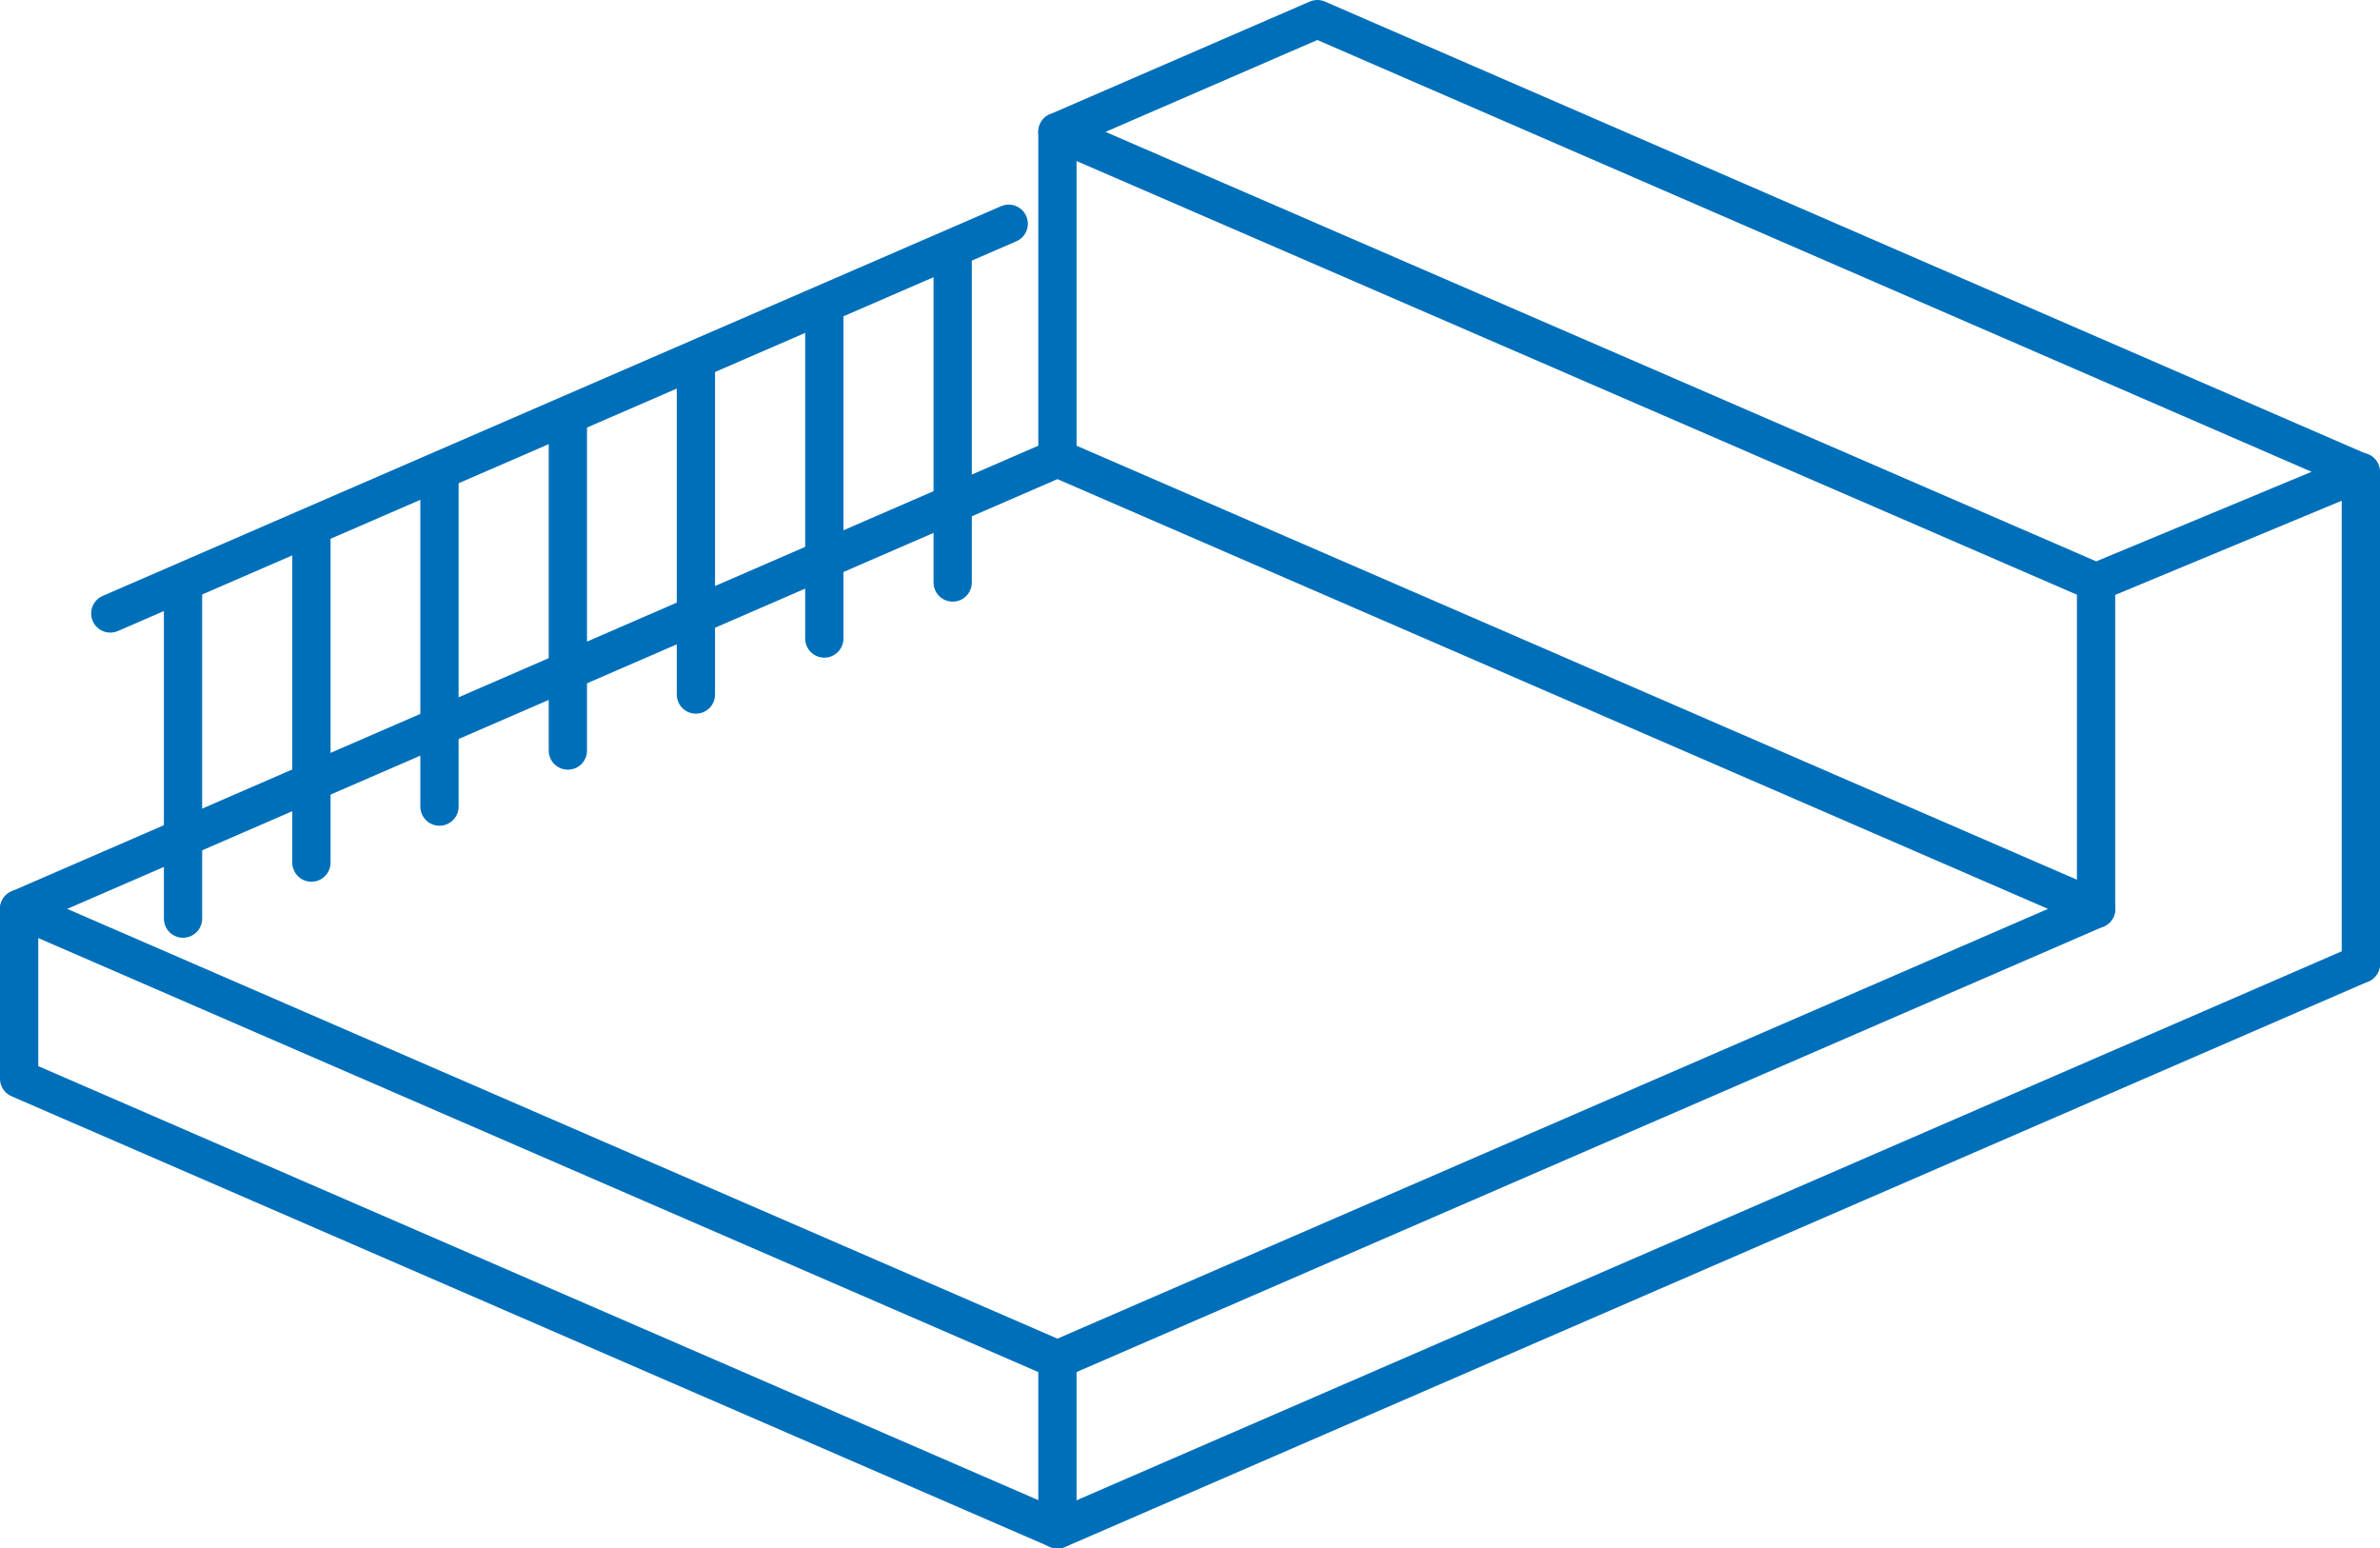
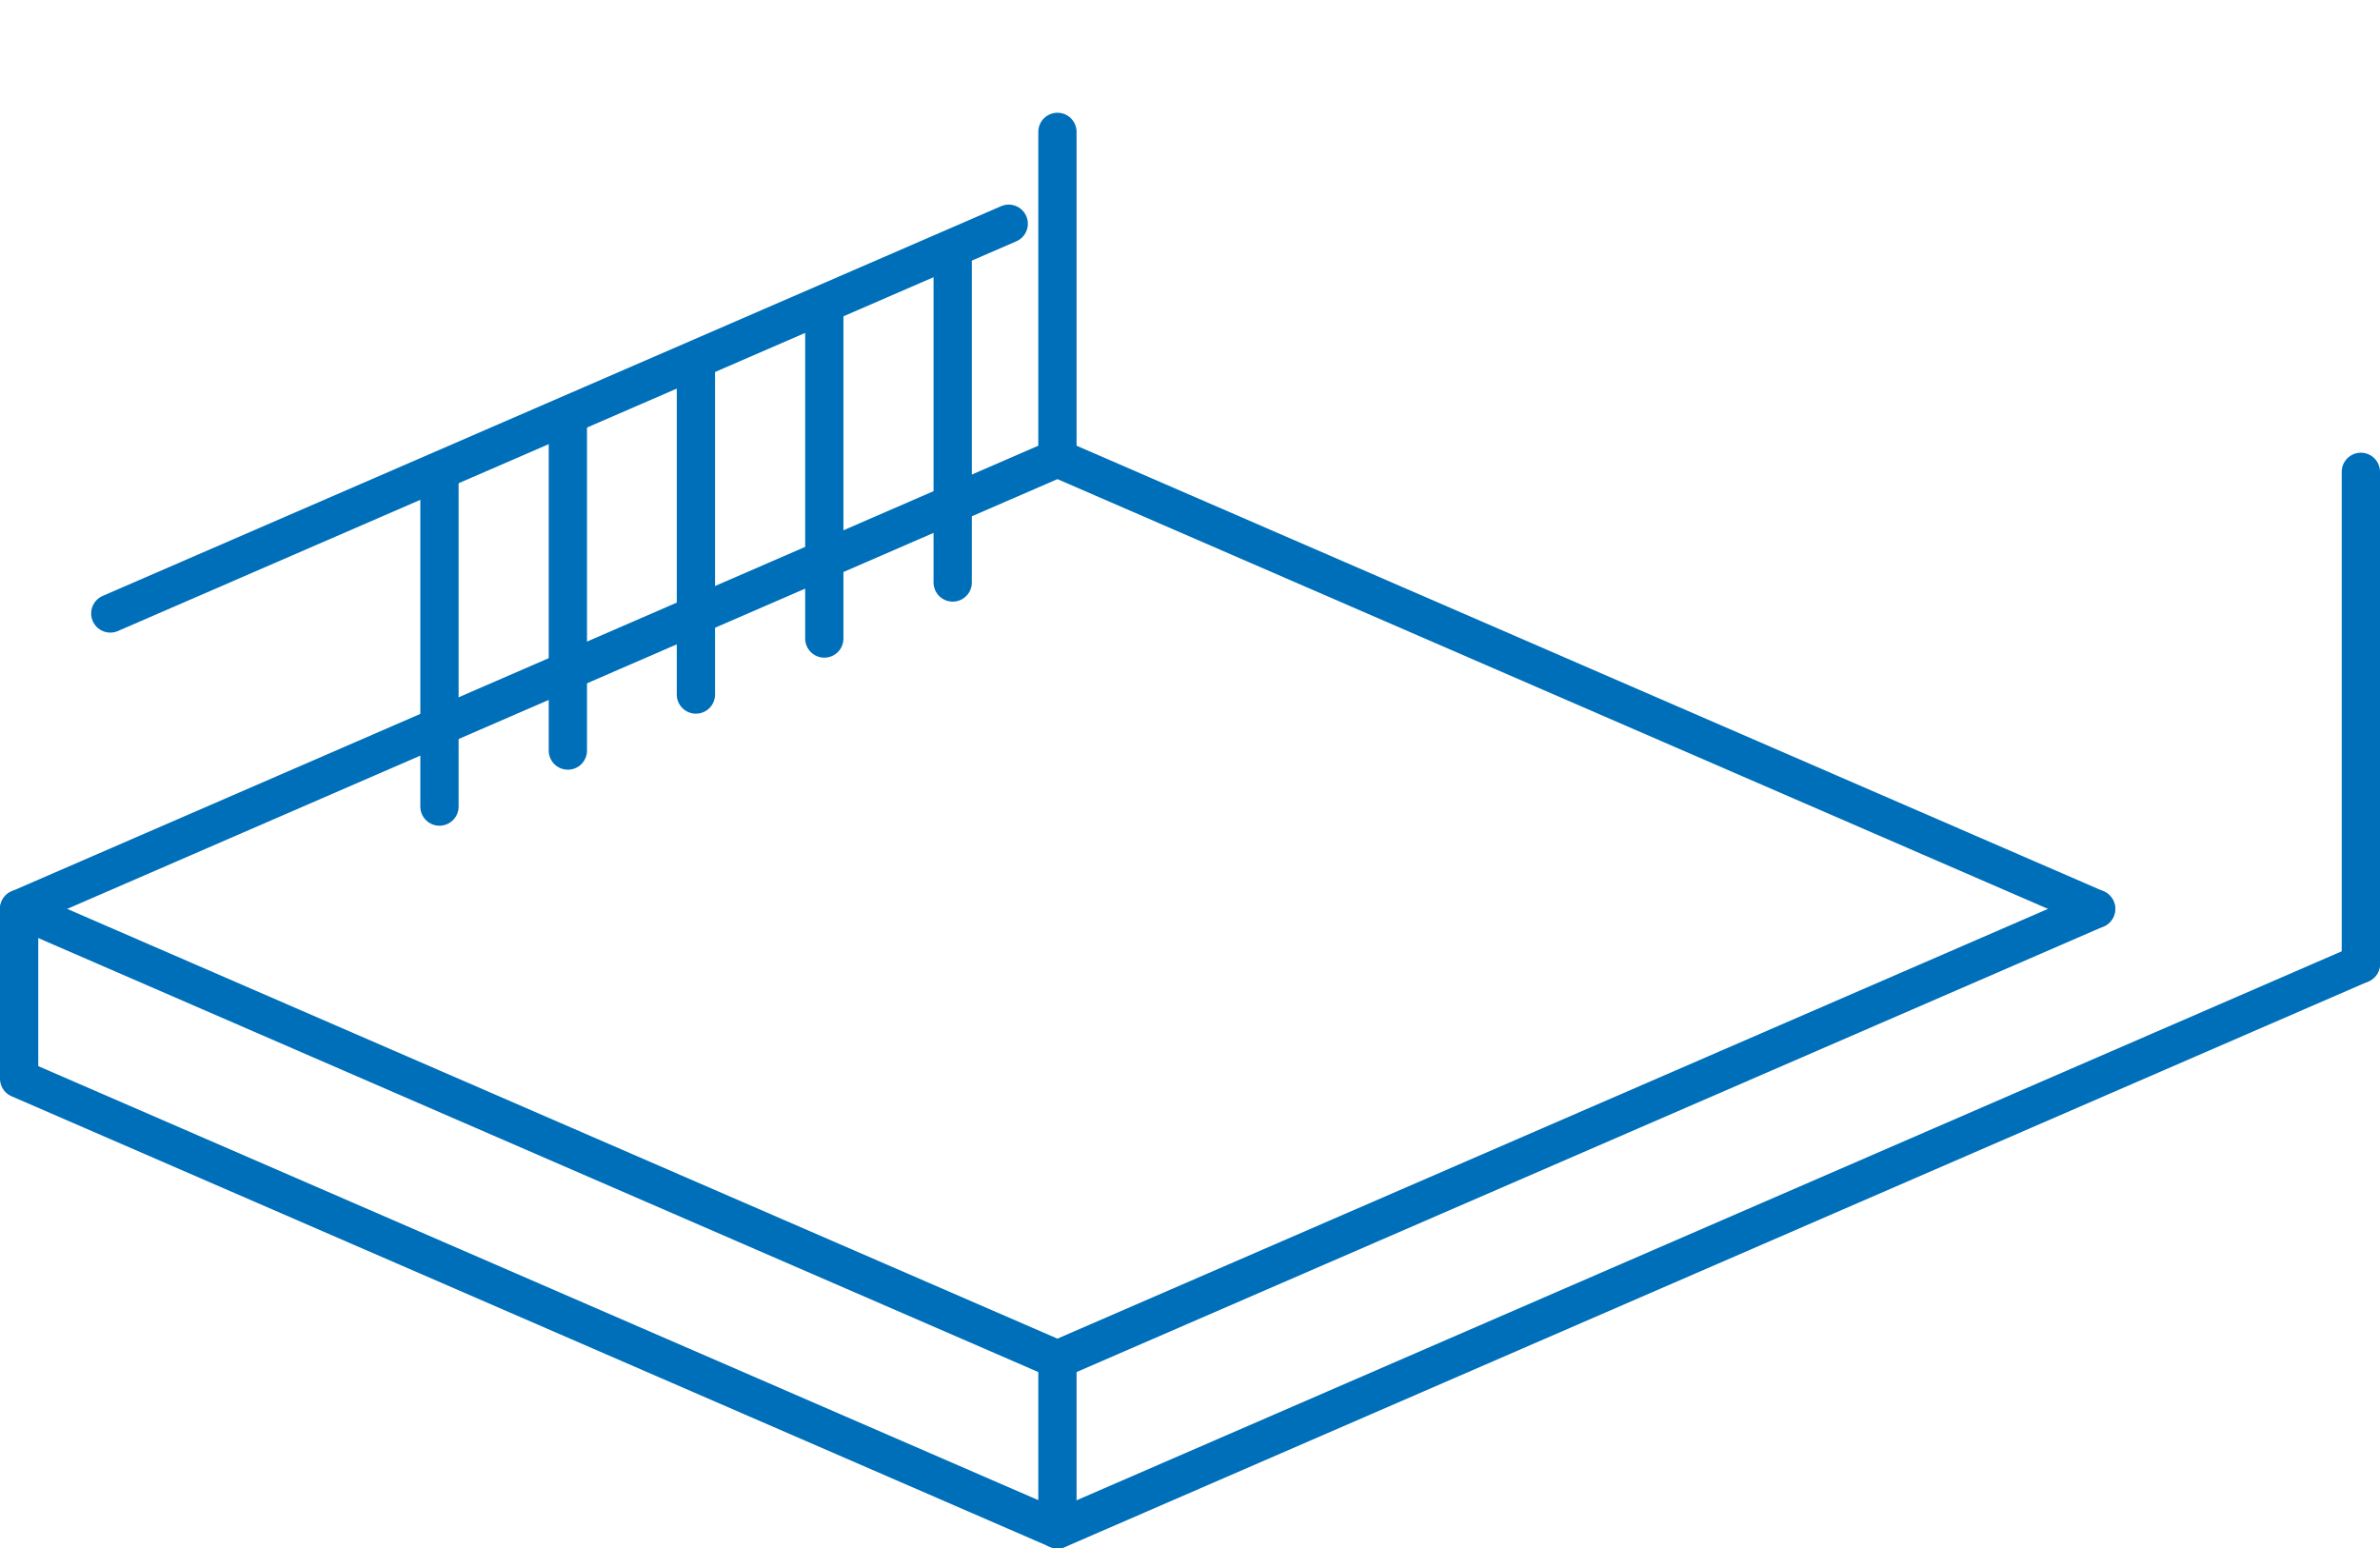
<svg xmlns="http://www.w3.org/2000/svg" id="Adesivi-e-prodotti-per-pavimentazioni-sportive-resilienti-indoor" viewBox="0 0 68.4 44.5">
  <line x1="67.85" y1="27.7" x2="67.85" y2="13.56" style="fill:none; stroke:#006fb9; stroke-linecap:round; stroke-linejoin:round; stroke-width:1.1px;" />
  <polyline points=".55 26.12 30.39 39.07 60.24 26.12" style="fill:none; stroke:#006fb9; stroke-linecap:round; stroke-linejoin:round; stroke-width:1.1px;" />
  <polyline points="60.24 26.12 60.24 26.12 30.39 13.17 .55 26.12 .55 31 30.39 43.95 30.4 43.95 67.85 27.7" style="fill:none; stroke:#006fb9; stroke-linecap:round; stroke-linejoin:round; stroke-width:1.1px;" />
-   <polyline points="60.24 26.12 60.24 16.73 30.39 3.79 37.86 .55 67.84 13.57 60.24 16.73" style="fill:none; stroke:#006fb9; stroke-linecap:round; stroke-linejoin:round; stroke-width:1.1px;" />
  <line x1="30.39" y1="39.07" x2="30.39" y2="43.95" style="fill:none; stroke:#006fb9; stroke-linecap:round; stroke-linejoin:round; stroke-width:1.1px;" />
  <line x1="27.38" y1="16.74" x2="27.38" y2="7.27" style="fill:none; stroke:#006fb9; stroke-linecap:round; stroke-linejoin:round; stroke-width:1.1px;" />
  <line x1="23.69" y1="18.35" x2="23.69" y2="8.86" style="fill:none; stroke:#006fb9; stroke-linecap:round; stroke-linejoin:round; stroke-width:1.1px;" />
  <line x1="20" y1="19.96" x2="20" y2="10.46" style="fill:none; stroke:#006fb9; stroke-linecap:round; stroke-linejoin:round; stroke-width:1.1px;" />
  <line x1="16.32" y1="21.57" x2="16.32" y2="12.06" style="fill:none; stroke:#006fb9; stroke-linecap:round; stroke-linejoin:round; stroke-width:1.1px;" />
  <line x1="12.63" y1="23.18" x2="12.63" y2="13.66" style="fill:none; stroke:#006fb9; stroke-linecap:round; stroke-linejoin:round; stroke-width:1.1px;" />
-   <line x1="8.95" y1="24.79" x2="8.95" y2="15.26" style="fill:none; stroke:#006fb9; stroke-linecap:round; stroke-linejoin:round; stroke-width:1.1px;" />
-   <line x1="5.26" y1="26.4" x2="5.26" y2="16.86" style="fill:none; stroke:#006fb9; stroke-linecap:round; stroke-linejoin:round; stroke-width:1.1px;" />
  <line x1="28.99" y1="6.43" x2="3.17" y2="17.63" style="fill:none; stroke:#006fb9; stroke-linecap:round; stroke-linejoin:round; stroke-width:1.1px;" />
  <line x1="30.39" y1="13.17" x2="30.39" y2="3.79" style="fill:none; stroke:#006fb9; stroke-linecap:round; stroke-linejoin:round; stroke-width:1.1px;" />
</svg>